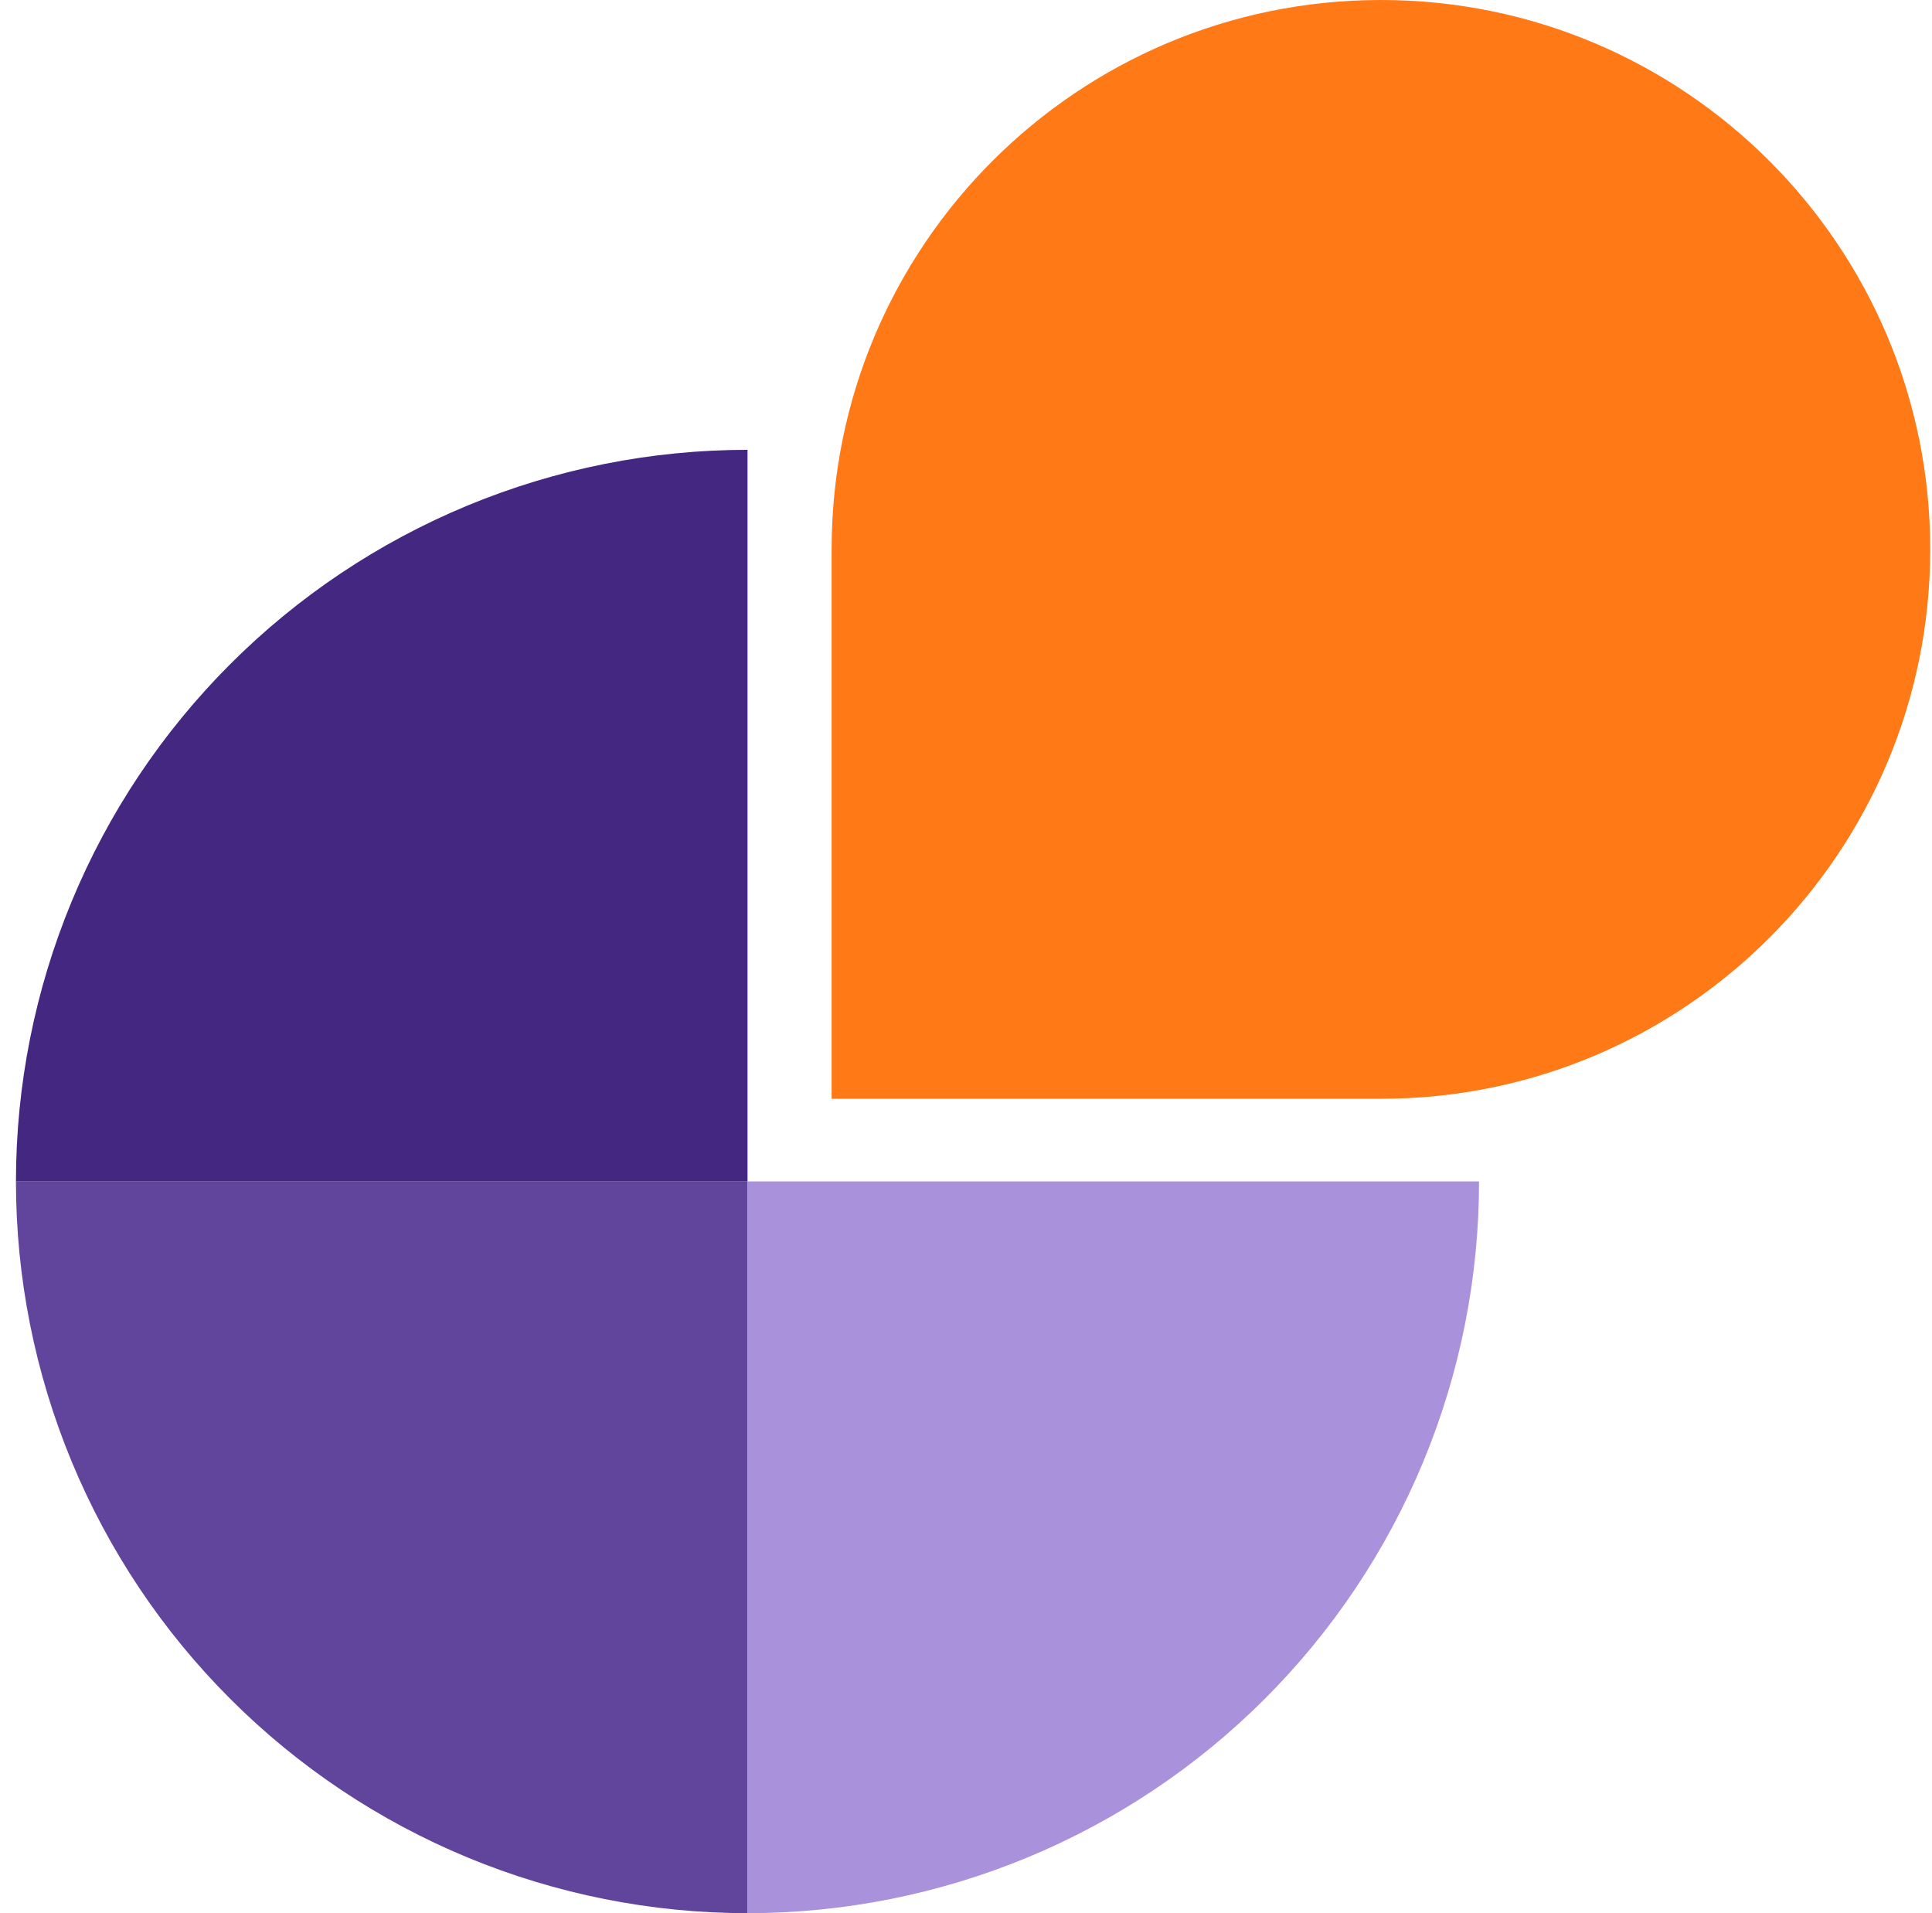
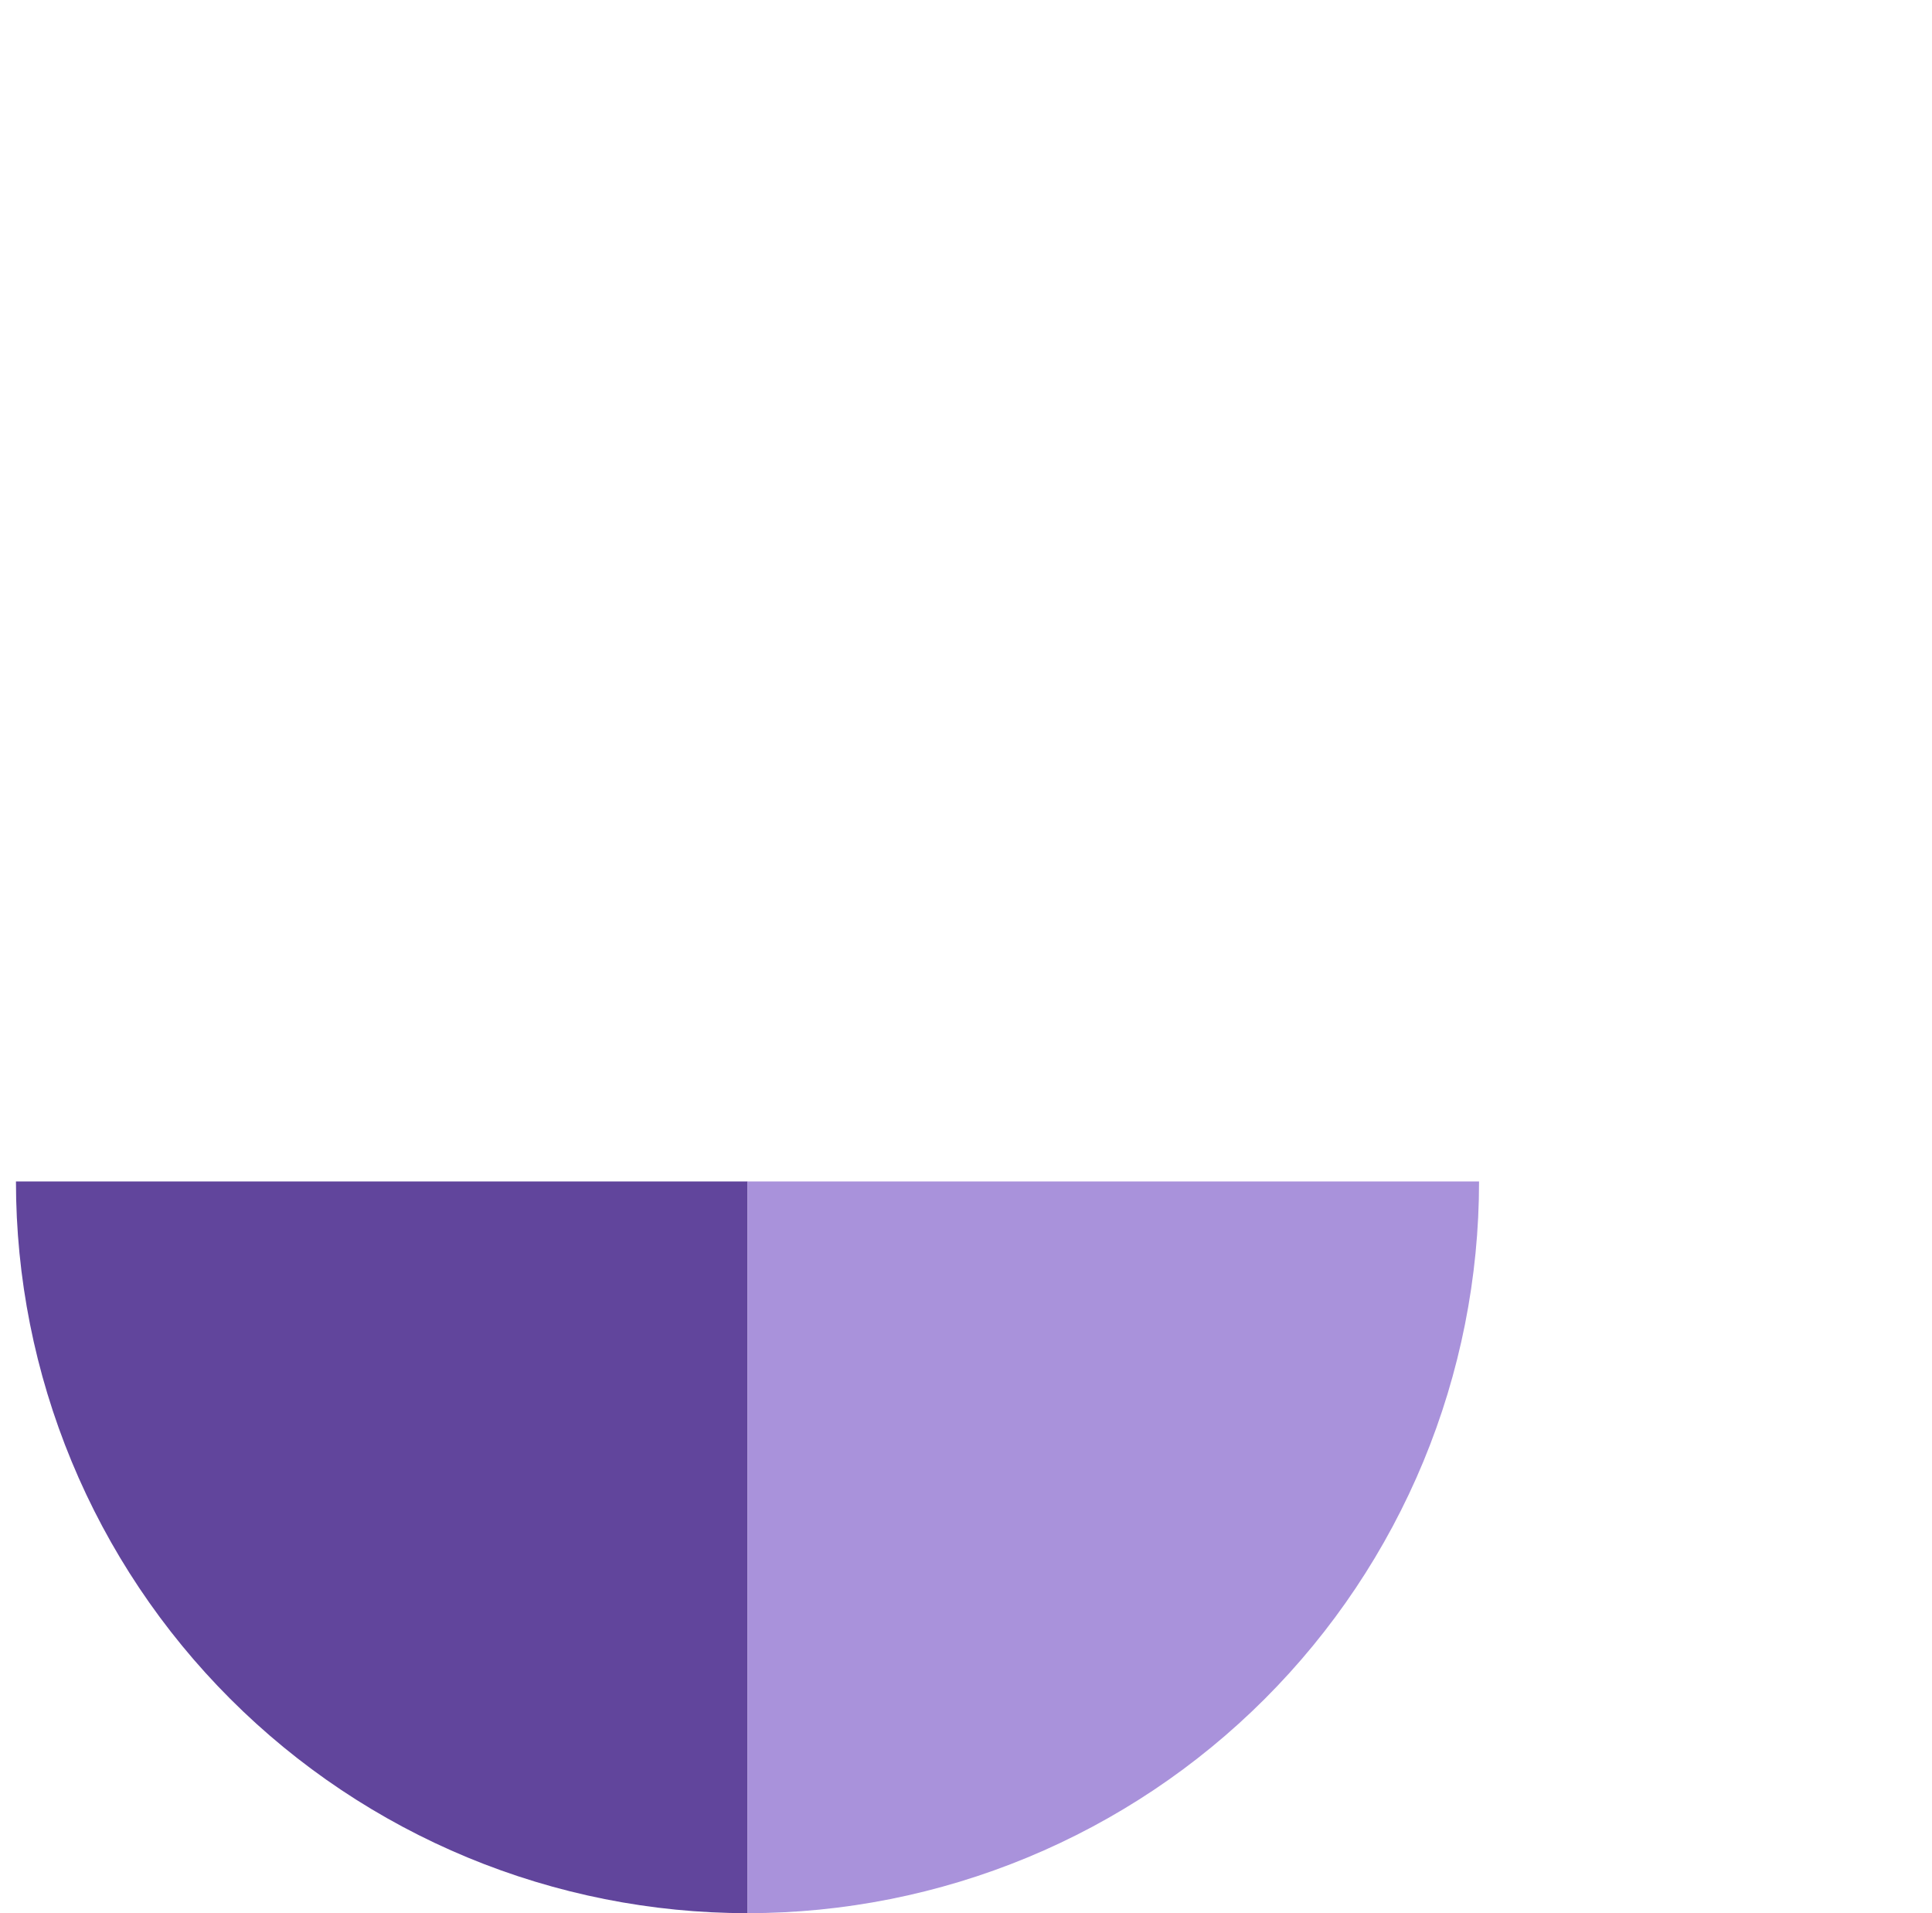
<svg xmlns="http://www.w3.org/2000/svg" width="101" height="100" viewBox="0 0 101 100" fill="none">
-   <path d="M0.834 61.757C0.834 56.735 1.823 51.761 3.745 47.121C5.667 42.481 8.484 38.265 12.036 34.714C15.587 31.162 19.803 28.345 24.443 26.423C29.084 24.501 34.057 23.512 39.079 23.512V61.757H0.834Z" fill="#442781" />
  <path d="M0.834 61.754C0.834 66.776 1.823 71.75 3.745 76.39C5.667 81.03 8.484 85.246 12.036 88.797C15.587 92.349 19.803 95.166 24.443 97.088C29.084 99.01 34.057 99.999 39.079 99.999V61.754H0.834Z" fill="#61459C" />
  <path d="M77.321 61.754C77.321 66.776 76.332 71.75 74.411 76.39C72.489 81.03 69.672 85.246 66.12 88.797C62.568 92.349 58.352 95.166 53.712 97.088C49.072 99.01 44.099 99.999 39.076 99.999V61.754H77.321Z" fill="#A992DB" />
-   <path d="M100.907 28.716C100.907 44.575 88.05 57.432 72.191 57.432H43.475V28.716C43.475 12.857 56.331 0 72.191 0C88.05 0 100.907 12.857 100.907 28.716Z" fill="#FF7917" />
</svg>